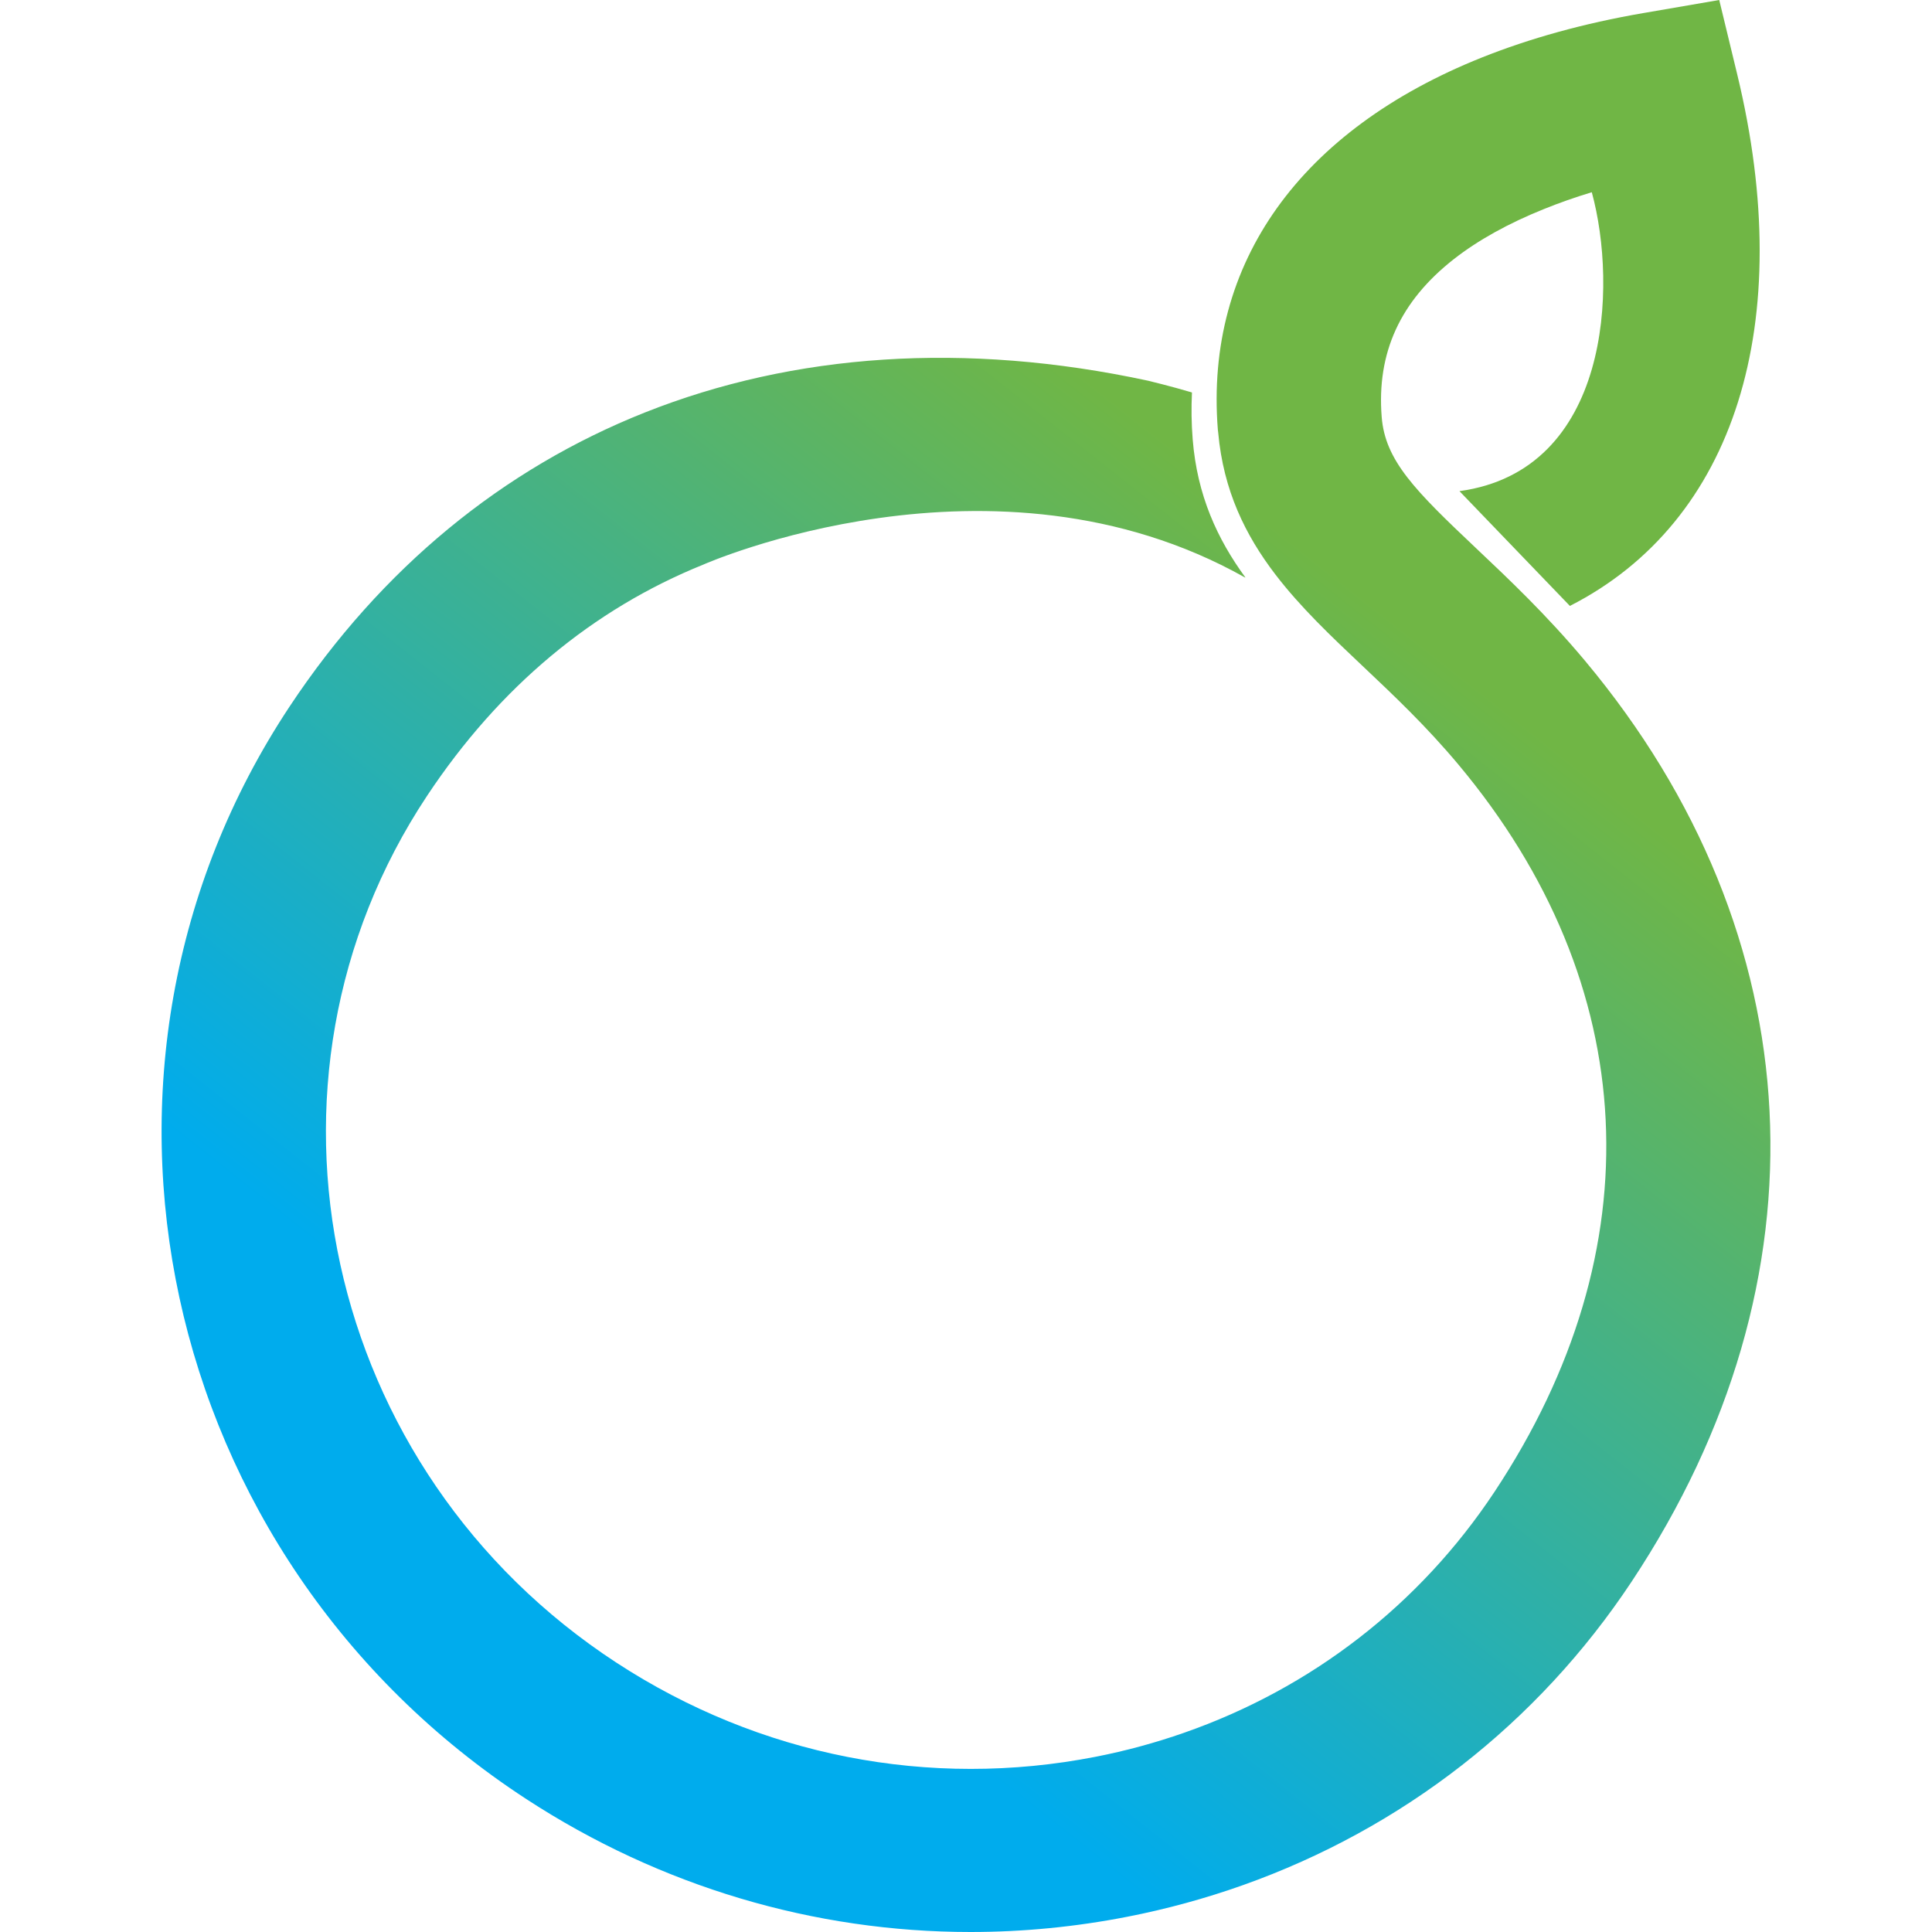
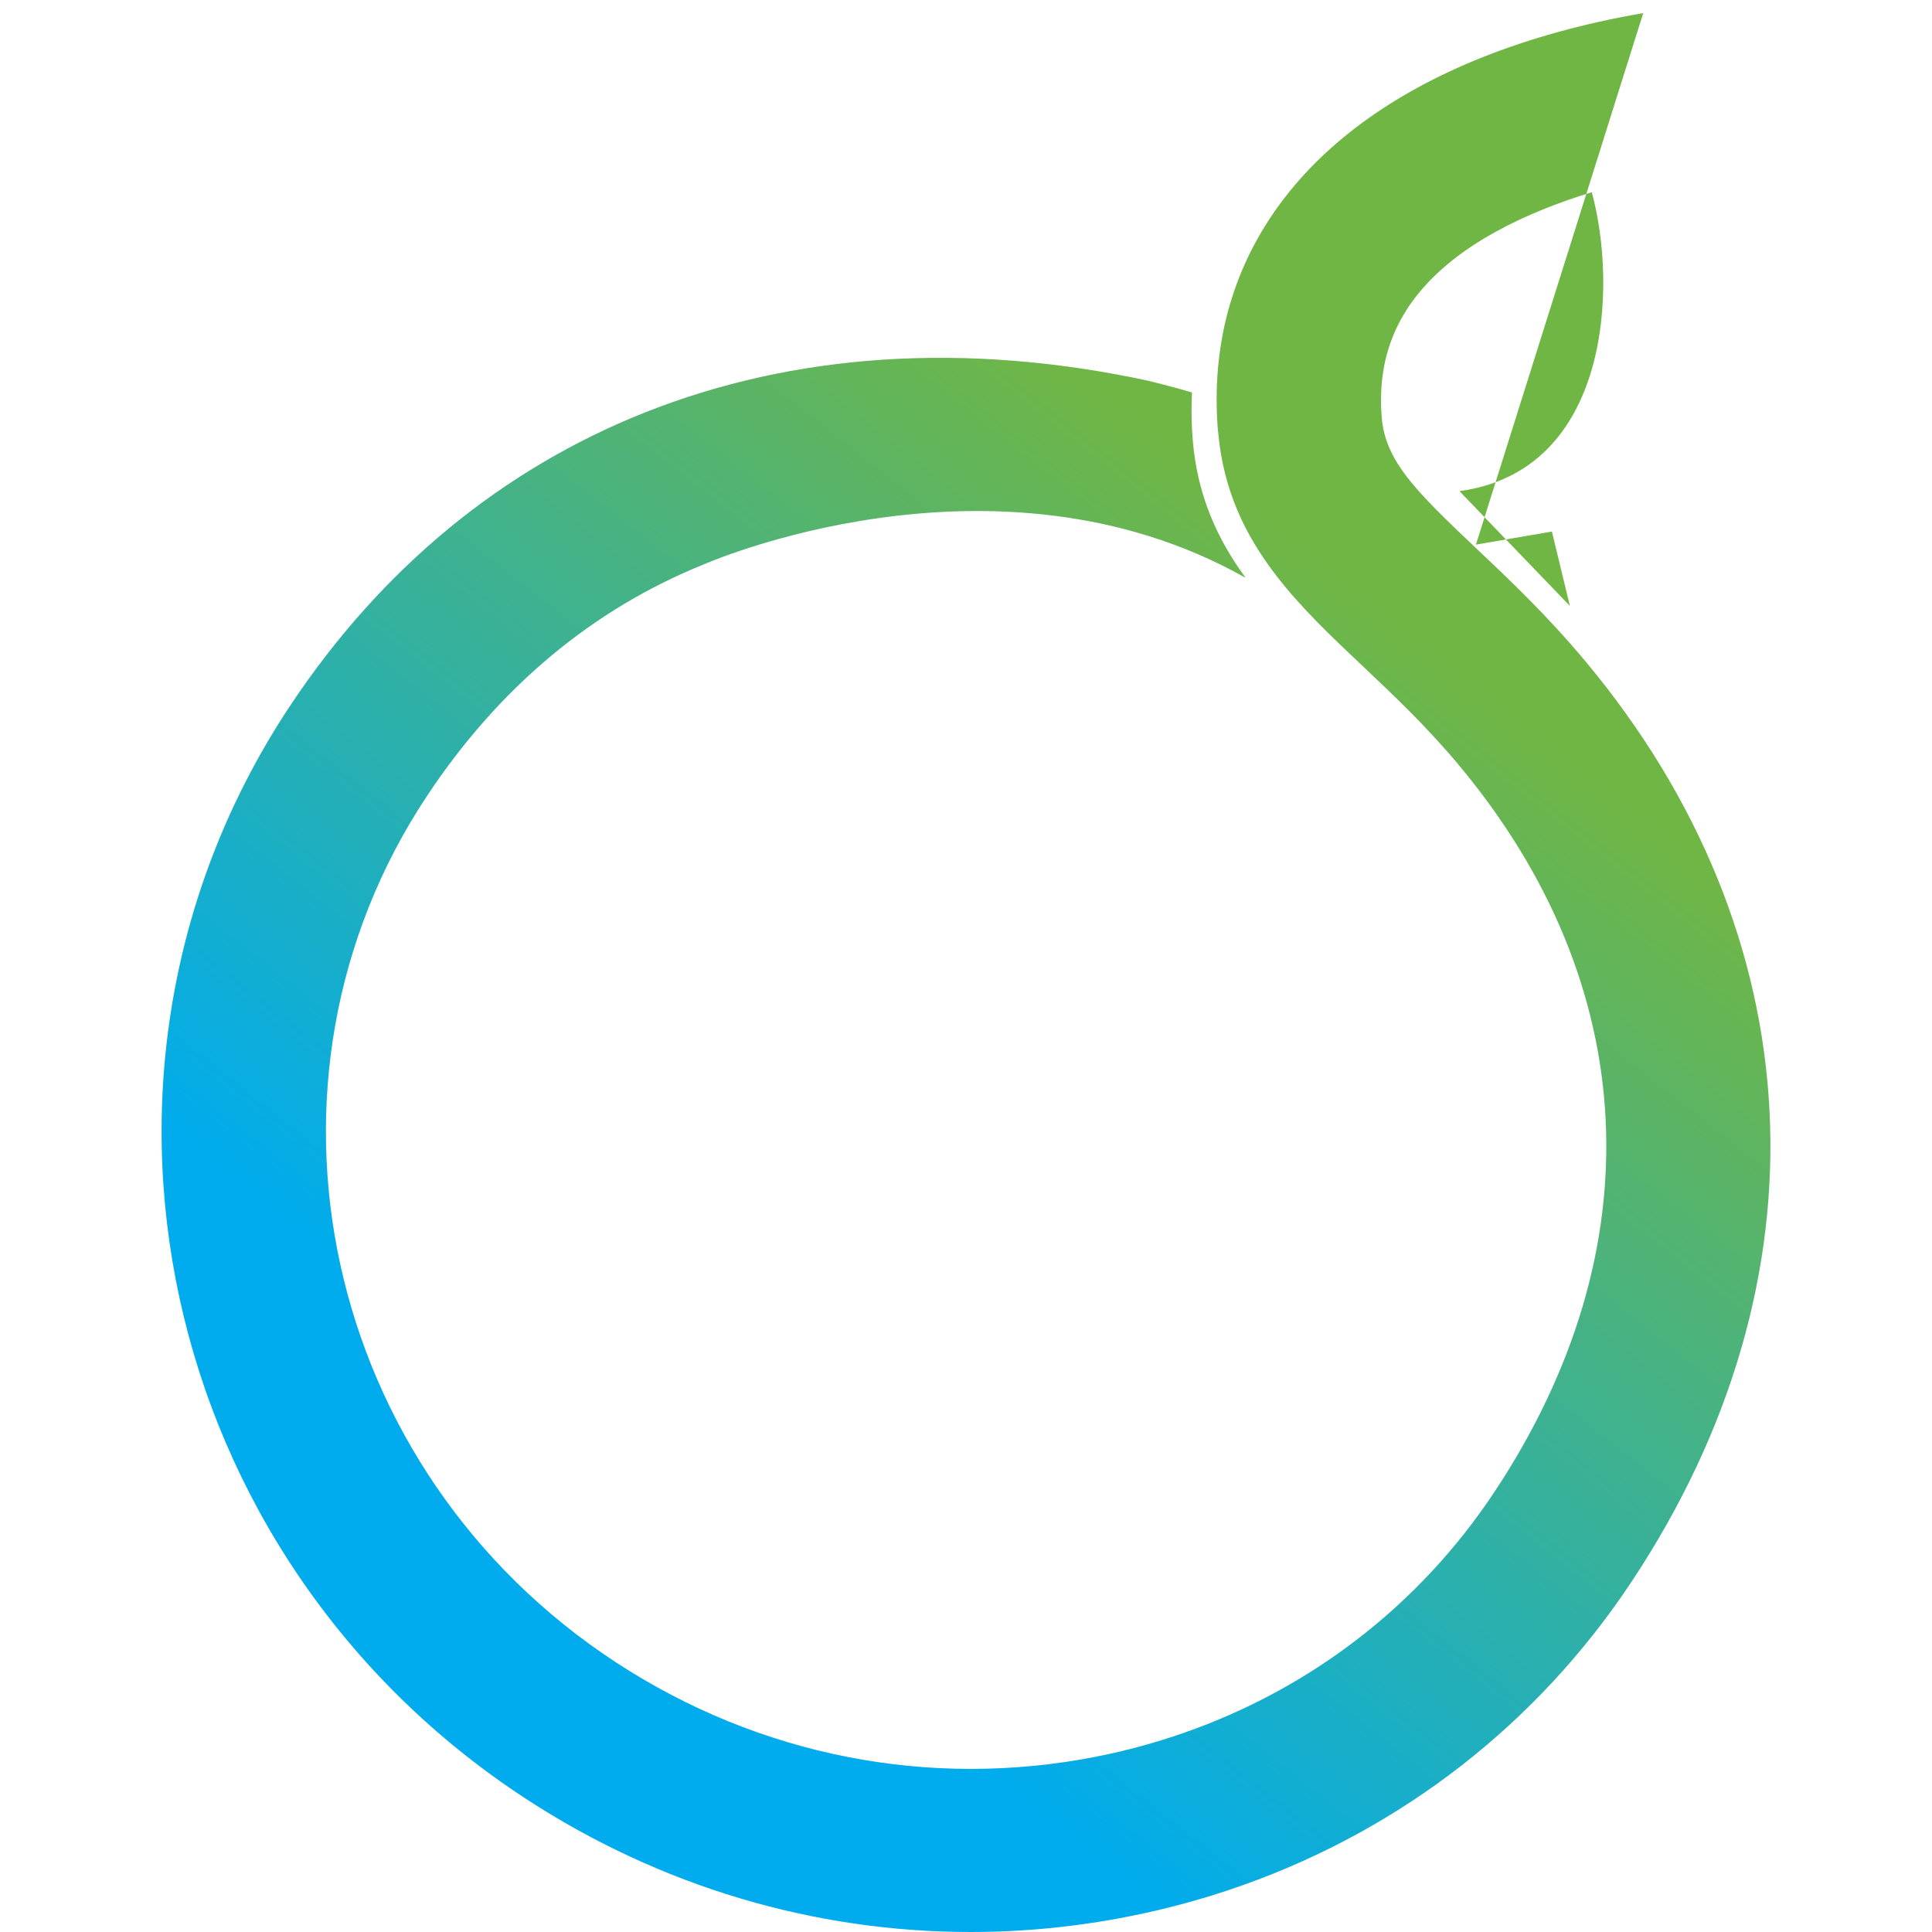
<svg xmlns="http://www.w3.org/2000/svg" id="Layer_2" data-name="Layer 2" width="44" height="44" viewBox="0 0 580.44 697.02">
  <defs>
    <style>
            .cls-1 {
                fill: url(#linear-gradient);
                stroke-width: 0px;
            }
        </style>
    <linearGradient id="linear-gradient" x1="102.2" y1="648.58" x2="461.66" y2="192.84" gradientUnits="userSpaceOnUse">
      <stop offset=".22" stop-color="#00aced" />
      <stop offset=".94" stop-color="#70b645" />
      <stop offset="1" stop-color="#70b645" />
    </linearGradient>
  </defs>
  <g id="Layer_1-2" data-name="Layer 1">
-     <path class="cls-1" d="m534.55,4.72c-21.48,3.7-40.96,9.13-58.3,16.06-65.16,26.08-99.96,73.82-95.17,134.25l.13,1.06c1.87,20.83,9.76,36.95,20.61,51.14,9.03,11.81,20.1,22.3,31.48,33.05,11.31,10.68,22.99,21.72,34.59,35.58,66.28,79.24,71,174.89,12.96,262.42-27.03,40.77-66.1,70.86-112.03,86.89-10.3,3.6-20.95,6.51-31.87,8.64-59.91,11.72-121.25-.31-172.76-33.9-106.17-69.24-136.86-209.55-68.42-312.77,26.12-39.4,59.95-67.4,99.64-83.43,0,0,104.57-46.43,195.37,4.58l.26.08c-10.15-13.88-17.44-29.69-19.04-49.91-.46-5.73-.52-11.33-.26-16.82l-.04-.06c-7.5-2.23-15.72-4.21-15.72-4.21-66.05-14.24-127.89-9.9-181.64,11.46-51.14,20.33-94.99,56.05-128.11,106.01C-40.19,385.17-1.9,562,131.59,649.06c48.43,31.58,103.85,47.96,160.28,47.96,18.81,0,37.73-1.82,56.54-5.5,14.33-2.8,28.24-6.62,41.7-11.4,57.44-20.41,106.31-58.3,140.26-109.52,72.28-109.01,65.98-233.2-16.86-332.25-13.82-16.51-27.37-29.33-39.33-40.63-22.08-20.86-32.75-31.59-33.99-47.29-1.84-23.15,6.67-41.78,26.04-56.95,8.75-6.86,19.75-12.93,32.37-18.01,5.51-2.23,11.3-4.28,17.39-6.12,9.32,33.98,6.62,100.4-47.74,107.84l39.84,41.41c59.52-30.29,82.09-101.97,60.37-191.77l-6.49-26.83-27.41,4.72Z">
+     <path class="cls-1" d="m534.55,4.72c-21.48,3.7-40.96,9.13-58.3,16.06-65.16,26.08-99.96,73.82-95.17,134.25l.13,1.06c1.87,20.83,9.76,36.95,20.61,51.14,9.03,11.81,20.1,22.3,31.48,33.05,11.31,10.68,22.99,21.72,34.59,35.58,66.28,79.24,71,174.89,12.96,262.42-27.03,40.77-66.1,70.86-112.03,86.89-10.3,3.6-20.95,6.51-31.87,8.64-59.91,11.72-121.25-.31-172.76-33.9-106.17-69.24-136.86-209.55-68.42-312.77,26.12-39.4,59.95-67.4,99.64-83.43,0,0,104.57-46.43,195.37,4.58l.26.08c-10.15-13.88-17.44-29.69-19.04-49.91-.46-5.73-.52-11.33-.26-16.82l-.04-.06c-7.5-2.23-15.72-4.21-15.72-4.21-66.05-14.24-127.89-9.9-181.64,11.46-51.14,20.33-94.99,56.05-128.11,106.01C-40.19,385.17-1.9,562,131.59,649.06c48.43,31.58,103.85,47.96,160.28,47.96,18.81,0,37.73-1.82,56.54-5.5,14.33-2.8,28.24-6.62,41.7-11.4,57.44-20.41,106.31-58.3,140.26-109.52,72.28-109.01,65.98-233.2-16.86-332.25-13.82-16.51-27.37-29.33-39.33-40.63-22.08-20.86-32.75-31.59-33.99-47.29-1.84-23.15,6.67-41.78,26.04-56.95,8.75-6.86,19.75-12.93,32.37-18.01,5.51-2.23,11.3-4.28,17.39-6.12,9.32,33.98,6.62,100.4-47.74,107.84l39.84,41.41l-6.49-26.83-27.41,4.72Z">
        </path>
  </g>
</svg>